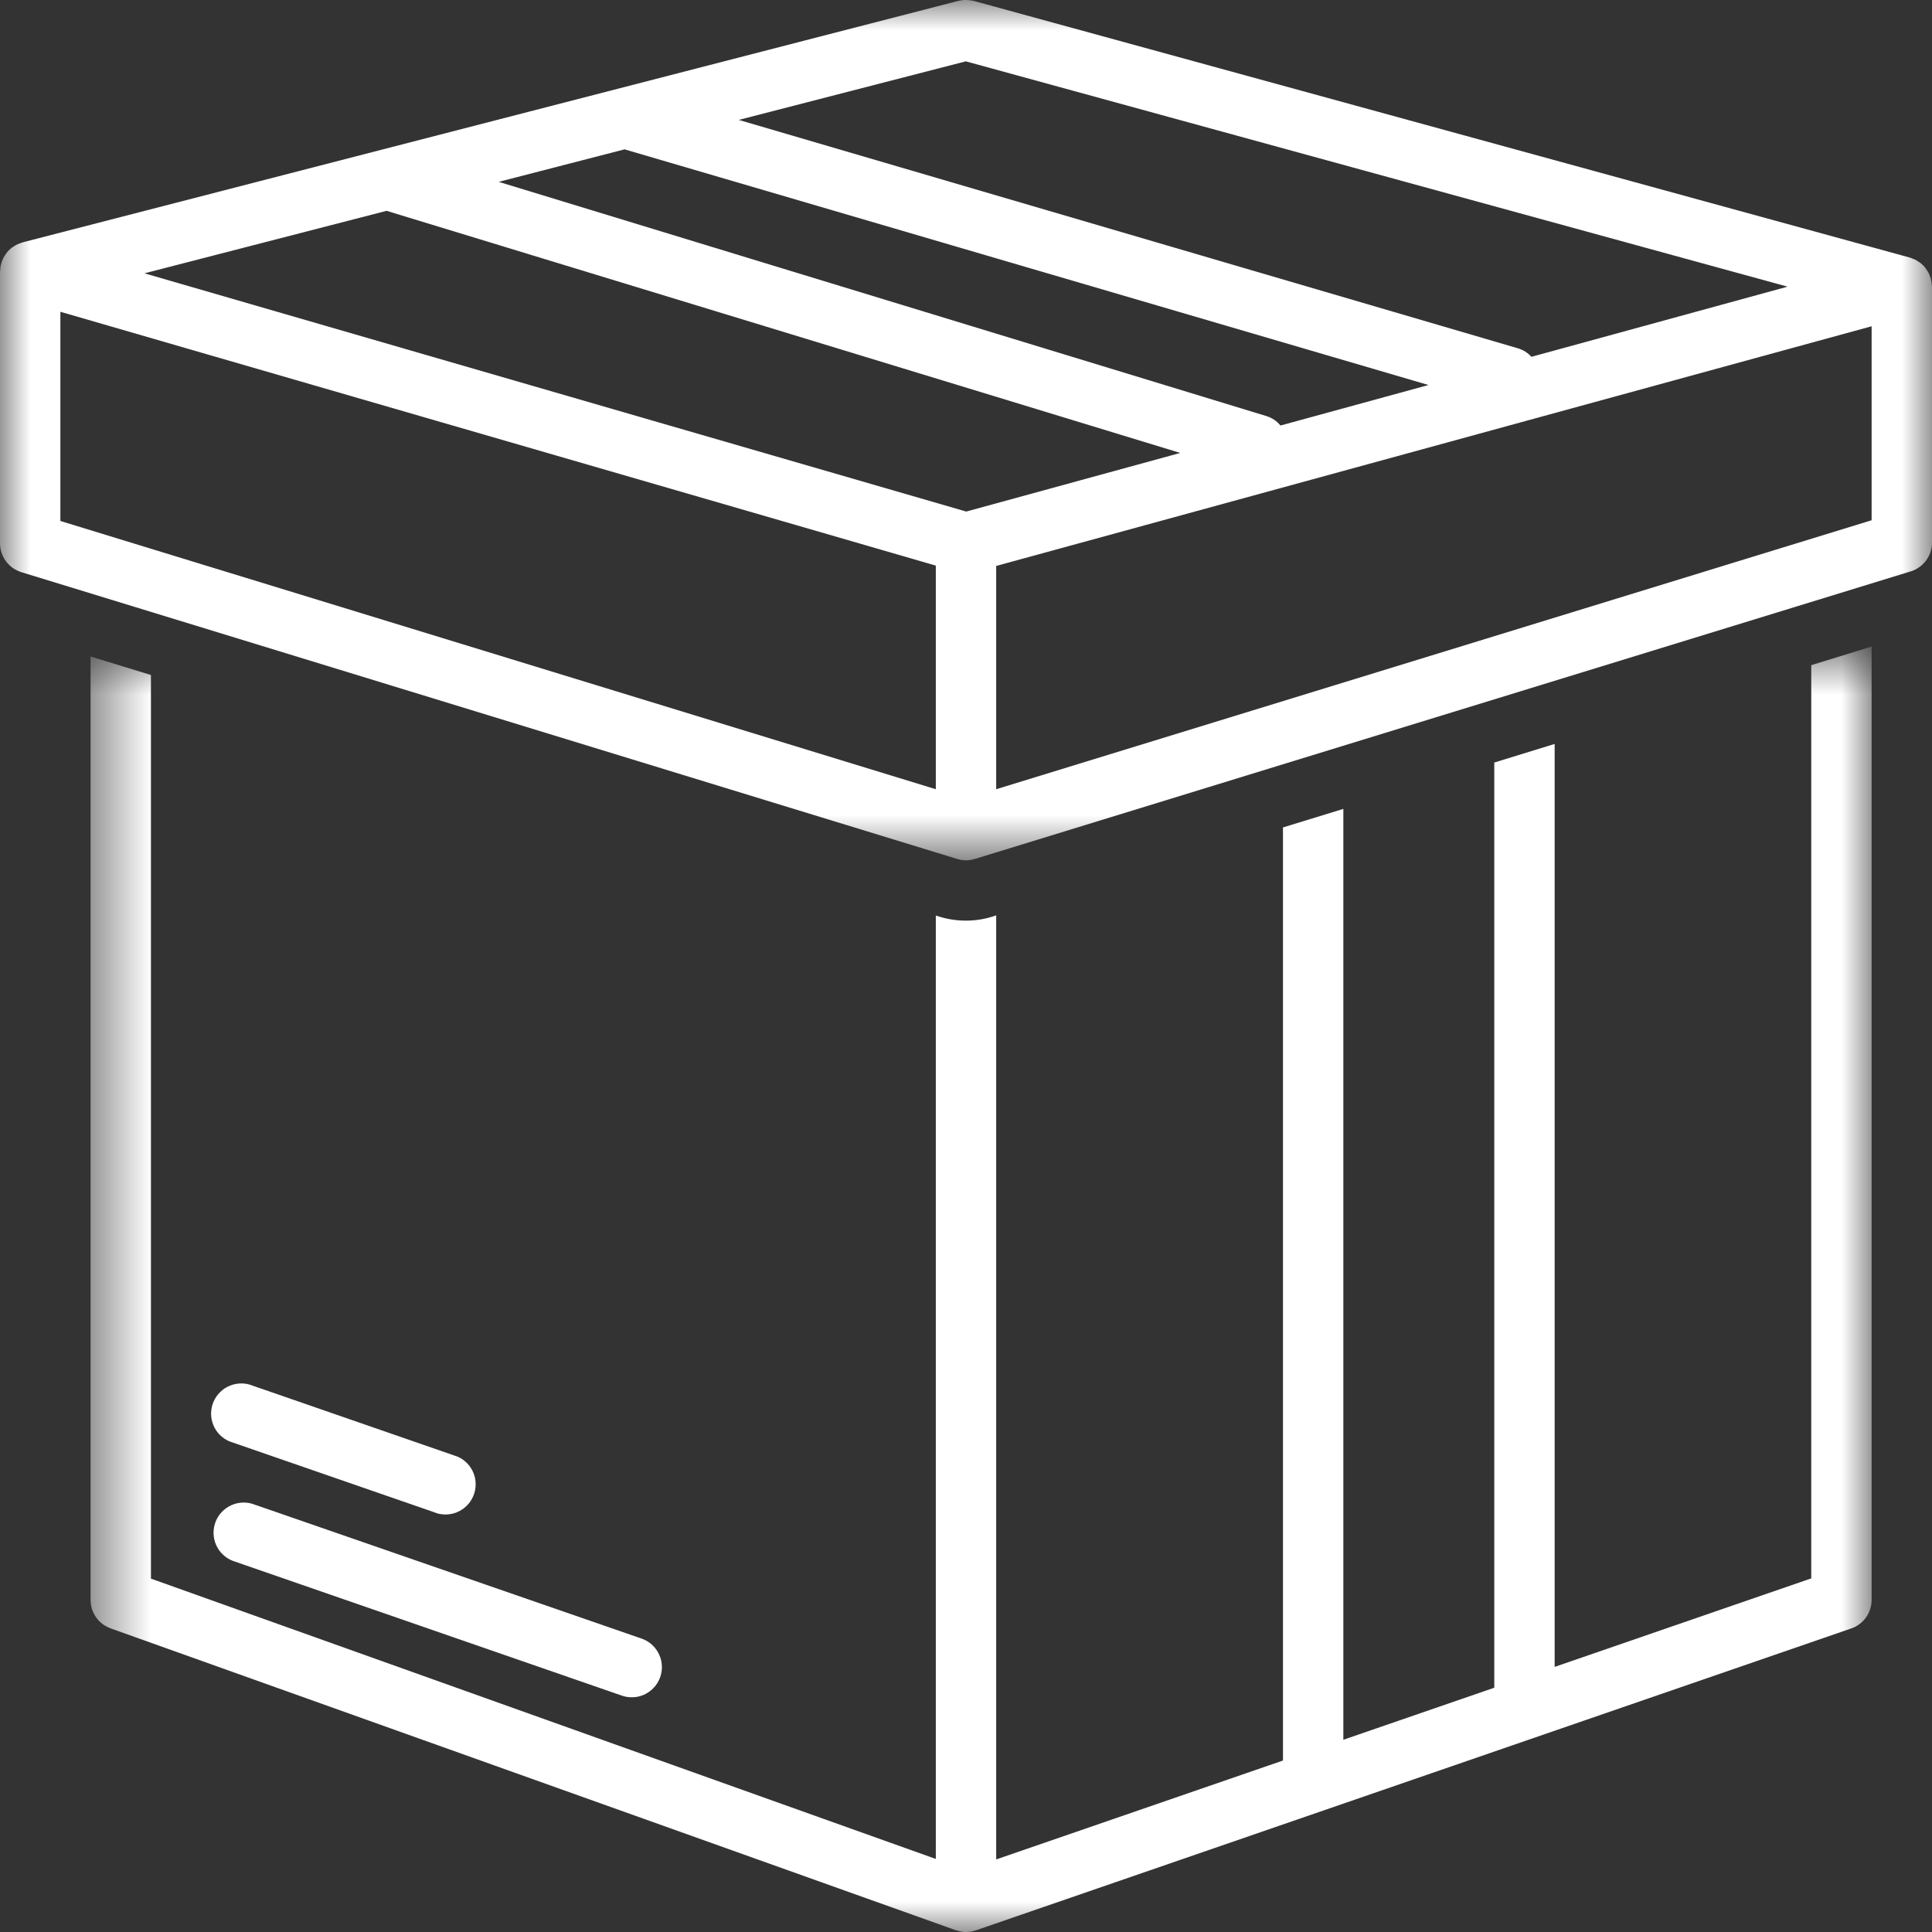
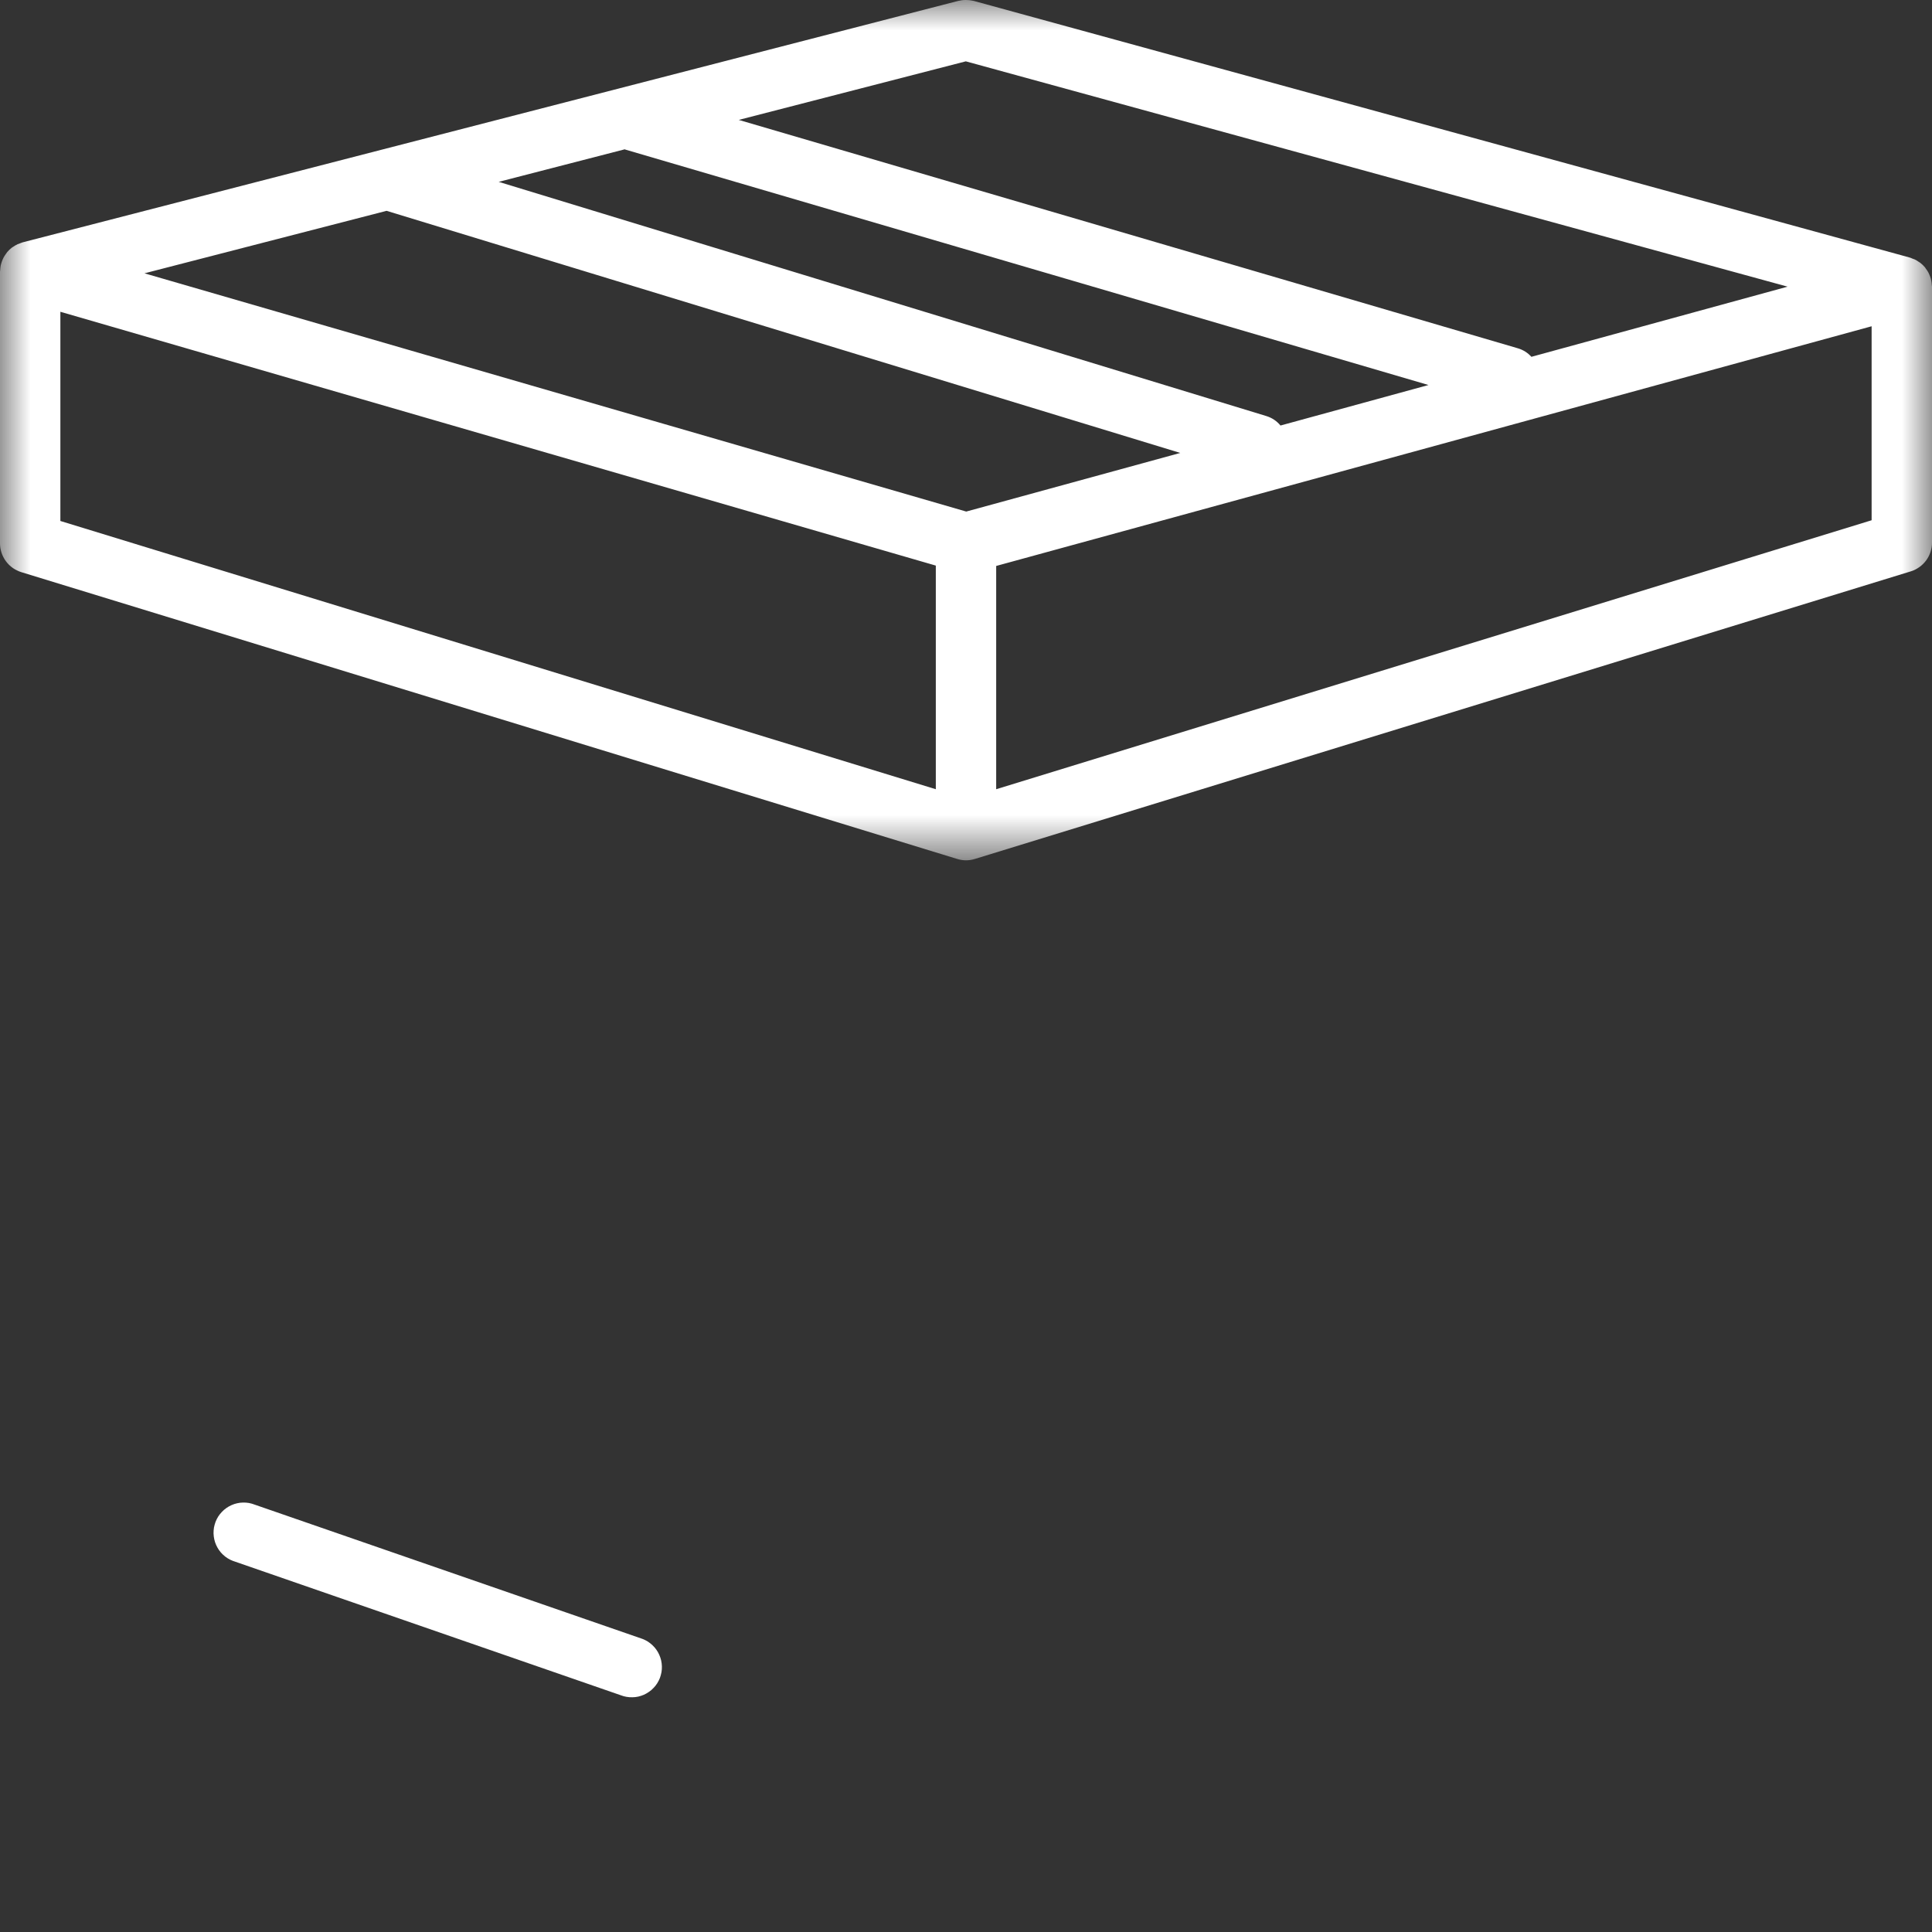
<svg xmlns="http://www.w3.org/2000/svg" width="32" height="32" viewBox="0 0 32 32" fill="none">
  <rect x="0" y="0" width="32" height="32" fill="#333333" stroke="none" />
  <mask id="mask0_1_77" style="mask-type:luminance" maskUnits="userSpaceOnUse" x="1" y="10" width="31" height="22">
    <path d="M1.5 10.709H31.003V32H1.5V10.709Z" fill="white" />
  </mask>
  <g mask="url(#mask0_1_77)">
-     <path d="M1.5 10.874V26.5C1.5 26.525 1.502 26.551 1.506 26.576C1.51 26.601 1.516 26.626 1.523 26.651C1.531 26.675 1.541 26.699 1.552 26.722C1.563 26.745 1.577 26.767 1.591 26.788C1.606 26.809 1.622 26.828 1.64 26.847C1.658 26.865 1.677 26.882 1.697 26.898C1.718 26.913 1.739 26.927 1.762 26.939C1.784 26.951 1.808 26.962 1.832 26.971L15.832 31.971C15.836 31.972 15.84 31.973 15.844 31.974C15.849 31.976 15.854 31.977 15.859 31.978C15.908 31.993 15.958 32.001 16.008 32C16.059 31.999 16.109 31.99 16.157 31.974C16.159 31.973 16.161 31.973 16.163 31.973L30.663 26.972C30.688 26.964 30.711 26.954 30.734 26.942C30.757 26.929 30.779 26.916 30.799 26.9C30.82 26.885 30.84 26.868 30.858 26.849C30.876 26.831 30.892 26.811 30.907 26.79C30.922 26.769 30.936 26.747 30.947 26.724C30.959 26.701 30.968 26.677 30.976 26.652C30.984 26.627 30.99 26.602 30.994 26.577C30.998 26.551 31 26.525 31 26.5V10.709L30 11.017V26.143L25.75 27.609V12.322L24.75 12.63V27.954L22.25 28.816V13.398L21.25 13.705V29.16L16.5 30.798V15.161C16.349 15.215 16.193 15.245 16.032 15.248C15.871 15.252 15.714 15.23 15.56 15.183L15.5 15.164V30.79L2.5 26.147V11.18L1.5 10.874Z" fill="white" />
-   </g>
+     </g>
  <mask id="mask1_1_77" style="mask-type:luminance" maskUnits="userSpaceOnUse" x="0" y="0" width="32" height="15">
    <path d="M0 0H32V14.255H0V0Z" fill="white" />
  </mask>
  <g mask="url(#mask1_1_77)">
    <path d="M31.989 4.654C31.986 4.641 31.983 4.628 31.98 4.615C31.974 4.593 31.966 4.572 31.957 4.551C31.952 4.539 31.947 4.527 31.941 4.515C31.929 4.493 31.915 4.471 31.899 4.451C31.893 4.443 31.889 4.435 31.883 4.427C31.86 4.4 31.834 4.375 31.805 4.353L31.803 4.351C31.799 4.347 31.794 4.346 31.789 4.343C31.765 4.325 31.74 4.31 31.714 4.297C31.701 4.291 31.688 4.287 31.675 4.283C31.661 4.277 31.647 4.27 31.632 4.266L16.132 0.016C16.122 0.013 16.111 0.013 16.101 0.01C16.086 0.007 16.071 0.005 16.056 0.003C16.036 0.001 16.017 -0 15.997 -4.39811e-05C15.985 0 15.973 0 15.96 0.001C15.938 0.003 15.916 0.006 15.895 0.011C15.888 0.013 15.882 0.013 15.875 0.014L0.375 4.014C0.359 4.018 0.345 4.026 0.33 4.031C0.317 4.036 0.304 4.039 0.291 4.045C0.264 4.058 0.237 4.074 0.213 4.091C0.208 4.094 0.204 4.096 0.2 4.099L0.198 4.1C0.17 4.122 0.144 4.146 0.121 4.173C0.113 4.182 0.107 4.192 0.1 4.202C0.086 4.221 0.073 4.241 0.061 4.262C0.055 4.274 0.05 4.286 0.044 4.298C0.035 4.319 0.027 4.34 0.021 4.362C0.017 4.375 0.014 4.387 0.011 4.4C0.007 4.425 0.004 4.449 0.003 4.473C0.003 4.482 0 4.49 0 4.498V8.999C0 9.025 0.002 9.052 0.006 9.078C0.011 9.104 0.017 9.13 0.025 9.155C0.033 9.18 0.044 9.205 0.056 9.228C0.068 9.252 0.082 9.275 0.098 9.296C0.114 9.317 0.131 9.337 0.15 9.356C0.169 9.374 0.19 9.391 0.211 9.407C0.233 9.422 0.256 9.436 0.28 9.447C0.303 9.459 0.328 9.469 0.354 9.477L15.854 14.227C15.951 14.257 16.049 14.257 16.147 14.227L31.647 9.464C31.672 9.457 31.697 9.447 31.721 9.435C31.744 9.423 31.767 9.41 31.789 9.394C31.811 9.379 31.831 9.362 31.85 9.343C31.869 9.325 31.886 9.305 31.902 9.284C31.918 9.262 31.932 9.24 31.944 9.216C31.956 9.192 31.967 9.168 31.975 9.143C31.983 9.118 31.989 9.092 31.994 9.066C31.998 9.039 32 9.013 32 8.986V4.748C32 4.74 31.998 4.732 31.997 4.723C31.996 4.7 31.993 4.677 31.989 4.654ZM15.997 1.016L29.608 4.748L25.365 5.91C25.303 5.842 25.229 5.795 25.141 5.769L12.236 1.986L15.997 1.016ZM10.348 2.473C10.352 2.475 10.355 2.477 10.359 2.478L23.66 6.377L21.209 7.048C21.146 6.972 21.068 6.92 20.974 6.891L8.26 3.012L10.348 2.473ZM15.5 13.072L1 8.629V5.164L15.5 9.368V13.072ZM16.004 8.473L2.393 4.527L6.403 3.492L19.549 7.502L16.004 8.473ZM31 8.617L16.5 13.072V9.374L31 5.404V8.617Z" fill="white" />
  </g>
  <path d="M3.57 25.207C3.559 25.238 3.55 25.269 3.544 25.301C3.539 25.334 3.536 25.366 3.537 25.399C3.538 25.432 3.542 25.464 3.549 25.496C3.556 25.528 3.566 25.559 3.58 25.59C3.593 25.619 3.609 25.648 3.628 25.675C3.647 25.702 3.668 25.726 3.692 25.749C3.716 25.772 3.742 25.792 3.769 25.809C3.797 25.827 3.826 25.841 3.857 25.853L10.283 28.079C10.314 28.091 10.345 28.1 10.377 28.105C10.41 28.111 10.443 28.113 10.475 28.112C10.508 28.112 10.54 28.108 10.572 28.101C10.605 28.093 10.636 28.083 10.666 28.07C10.696 28.056 10.724 28.04 10.751 28.021C10.778 28.003 10.803 27.981 10.825 27.957C10.848 27.934 10.868 27.908 10.886 27.88C10.903 27.852 10.918 27.823 10.93 27.793C10.941 27.762 10.95 27.73 10.956 27.698C10.961 27.666 10.964 27.633 10.963 27.601C10.962 27.567 10.958 27.535 10.951 27.503C10.944 27.471 10.933 27.44 10.92 27.41C10.907 27.38 10.891 27.352 10.872 27.325C10.853 27.298 10.832 27.273 10.808 27.251C10.784 27.228 10.758 27.208 10.731 27.19C10.703 27.173 10.674 27.158 10.643 27.146L4.217 24.921C4.186 24.909 4.155 24.9 4.122 24.894C4.09 24.889 4.057 24.886 4.025 24.887C3.992 24.887 3.959 24.892 3.927 24.899C3.895 24.906 3.864 24.916 3.834 24.93C3.804 24.943 3.776 24.959 3.749 24.978C3.722 24.997 3.697 25.018 3.675 25.042C3.652 25.066 3.632 25.091 3.614 25.119C3.597 25.147 3.582 25.176 3.57 25.207Z" fill="white" />
-   <path d="M7.574 24.125L4.191 22.953C4.161 22.941 4.13 22.931 4.098 22.924C4.066 22.918 4.033 22.914 4 22.914C3.967 22.914 3.935 22.917 3.903 22.923C3.87 22.929 3.839 22.938 3.809 22.951C3.778 22.963 3.749 22.978 3.722 22.996C3.694 23.014 3.669 23.035 3.646 23.058C3.622 23.081 3.601 23.106 3.583 23.133C3.564 23.16 3.549 23.189 3.536 23.219C3.523 23.249 3.513 23.28 3.507 23.312C3.5 23.345 3.497 23.377 3.496 23.41C3.496 23.443 3.499 23.475 3.505 23.508C3.511 23.54 3.521 23.571 3.533 23.602C3.545 23.632 3.56 23.661 3.578 23.689C3.596 23.716 3.617 23.741 3.64 23.765C3.663 23.788 3.688 23.809 3.715 23.827C3.742 23.846 3.771 23.861 3.801 23.874L7.184 25.045C7.214 25.058 7.245 25.068 7.277 25.075C7.309 25.081 7.342 25.084 7.375 25.085C7.408 25.085 7.44 25.082 7.472 25.076C7.505 25.07 7.536 25.061 7.566 25.048C7.597 25.036 7.626 25.021 7.653 25.003C7.681 24.985 7.706 24.964 7.729 24.941C7.753 24.918 7.774 24.893 7.792 24.866C7.81 24.839 7.826 24.81 7.839 24.78C7.852 24.75 7.861 24.718 7.868 24.686C7.875 24.654 7.878 24.622 7.878 24.589C7.879 24.556 7.876 24.524 7.87 24.491C7.864 24.459 7.854 24.428 7.842 24.397C7.83 24.367 7.815 24.338 7.797 24.311C7.779 24.283 7.758 24.258 7.735 24.234C7.712 24.211 7.687 24.19 7.66 24.171C7.633 24.153 7.604 24.137 7.574 24.125V24.125Z" fill="white" />
</svg>